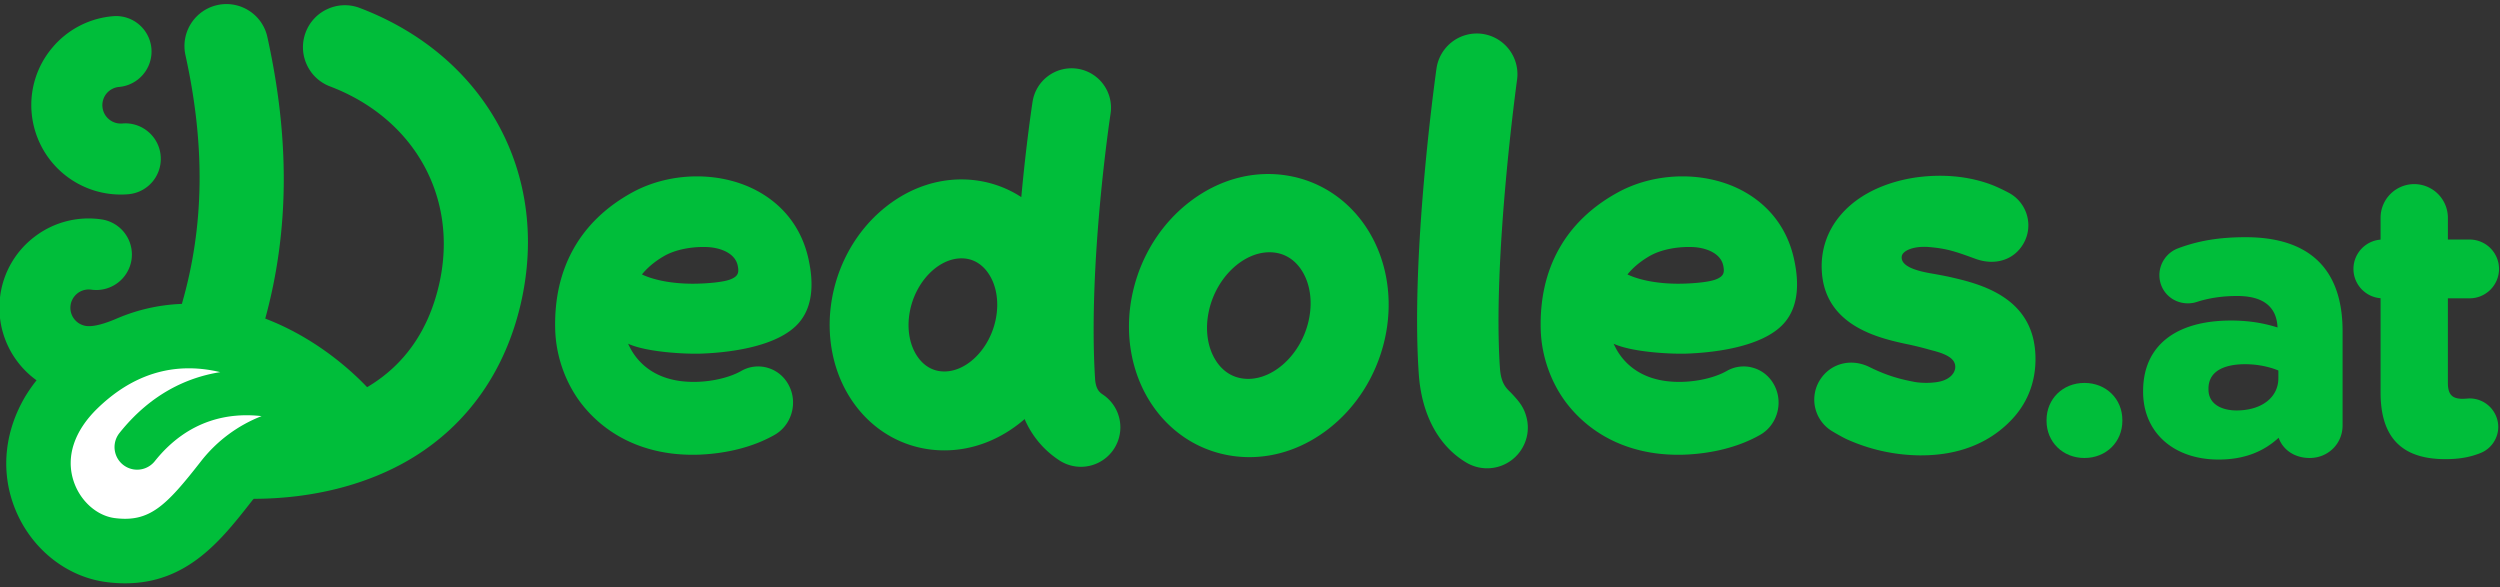
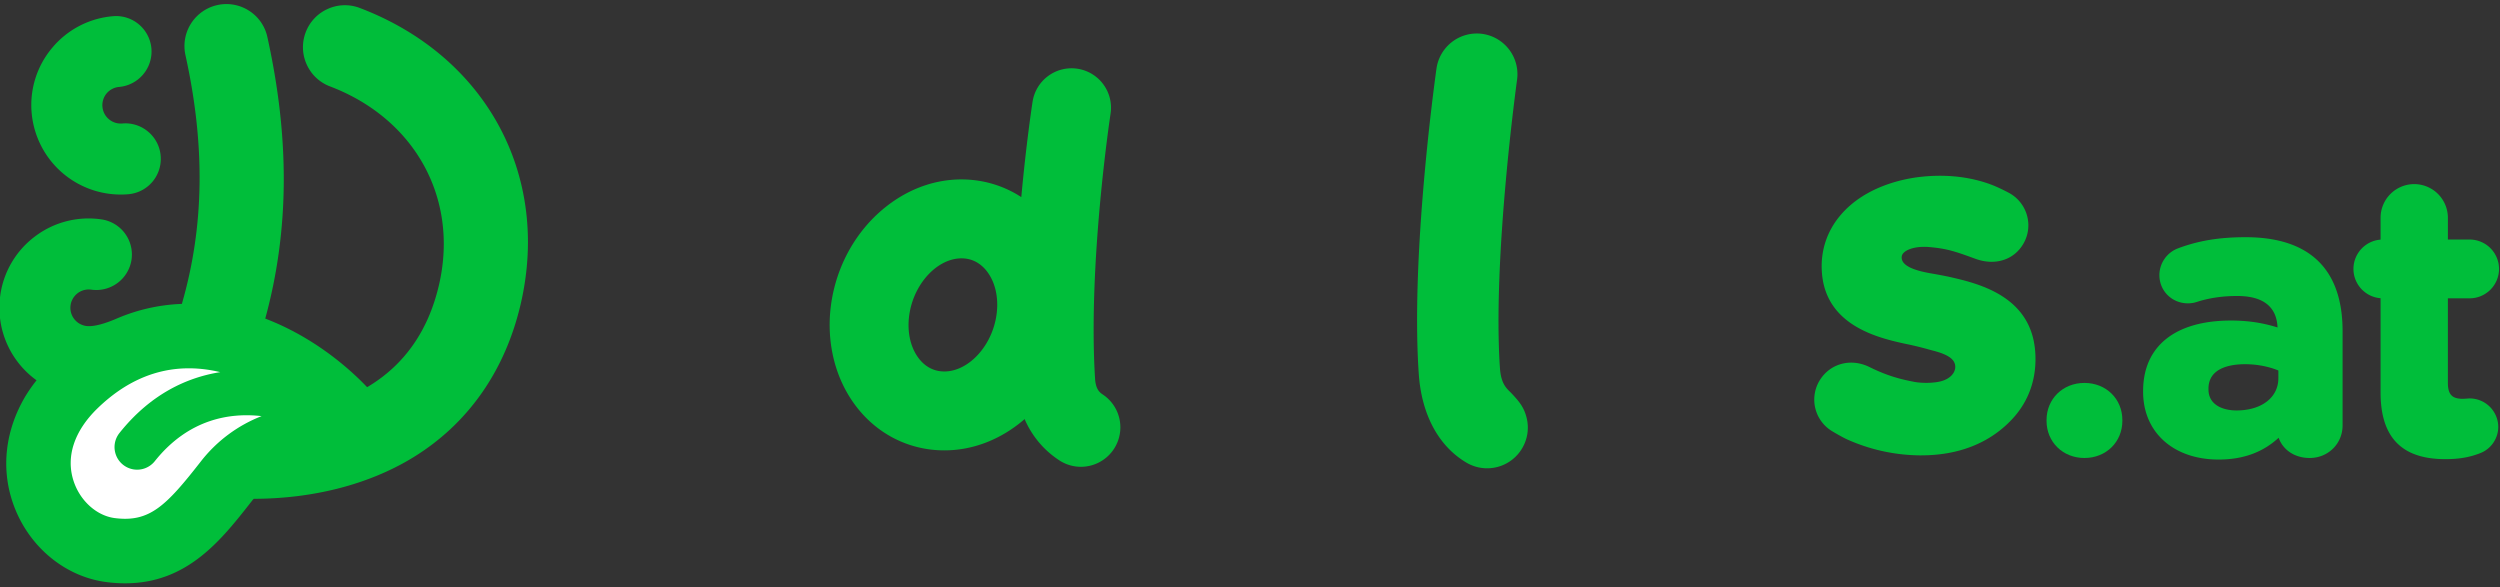
<svg xmlns="http://www.w3.org/2000/svg" width="183" height="43" viewBox="0 0 183 43">
  <rect x="0" y="0" width="183" height="43" fill="#333333" stroke="none" />
  <g>
    <g>
      <path fill="#00be3a" d="M110.64 28.79c-.296-.314-.76-.61-.844-1.838-.549-8.055 1.235-20.98 1.253-21.11a2.982 2.982 0 0 0-2.538-3.362 2.983 2.983 0 0 0-3.36 2.538c-.195 1.39-1.879 13.824-1.298 22.34.203 2.984 1.442 5.294 3.487 6.505a2.976 2.976 0 0 0 4.08-1.046c.406-.684.52-1.485.323-2.257-.198-.77-.553-1.188-1.103-1.77z" />
    </g>
    <g>
-       <path fill="#00be3a" d="M94.327 12.868c2.313.405 4.324 1.735 5.663 3.746 1.551 2.328 2.045 5.354 1.355 8.303-.61 2.608-2.074 4.915-4.122 6.495-1.742 1.344-3.745 2.05-5.765 2.05a8.66 8.66 0 0 1-1.495-.13c-2.313-.406-4.324-1.736-5.663-3.746-1.55-2.329-2.045-5.355-1.355-8.303.61-2.608 2.074-4.915 4.122-6.495 2.172-1.677 4.751-2.359 7.26-1.92zM95.78 23.53c.33-1.409.137-2.79-.529-3.789-.314-.472-.885-1.068-1.82-1.232a2.873 2.873 0 0 0-.507-.043c-1.905 0-3.85 1.802-4.412 4.204-.33 1.408-.137 2.79.53 3.788.313.472.884 1.07 1.821 1.232 2.053.36 4.305-1.546 4.917-4.16z" />
-     </g>
+       </g>
    <g>
      <path fill="#00be3a" d="M80.718 28.874a2.888 2.888 0 0 1-3.133 4.852 6.803 6.803 0 0 1-2.583-3.05l-.044.04c-1.718 1.471-3.756 2.251-5.828 2.251-.341 0-.684-.02-1.026-.063-2.22-.278-4.19-1.452-5.547-3.308-1.566-2.138-2.163-4.988-1.641-7.819.464-2.515 1.753-4.784 3.629-6.39 2.002-1.714 4.435-2.492 6.854-2.189a7.96 7.96 0 0 1 3.36 1.23c.358-3.909.789-6.749.825-6.98a2.888 2.888 0 1 1 5.709.878c-.021.133-1.66 10.966-1.135 19.388.046.731.296.99.56 1.16zm-7.811-5.597c.235-1.274.009-2.499-.622-3.359-.29-.396-.802-.888-1.603-.989a2.583 2.583 0 0 0-.304-.018c-1.688 0-3.375 1.712-3.782 3.914-.235 1.274-.008 2.5.622 3.36.289.395.802.887 1.603.988 1.785.223 3.655-1.56 4.086-3.896z" />
    </g>
    <g>
      <path fill="#00be3a" d="M148.973 25.691c-.328-4.075-4.236-4.96-6.34-5.437a38.52 38.52 0 0 0-1.203-.228c-1.196-.199-2.318-.546-2.222-1.26.058-.429.902-.78 2.026-.68 1.334.115 1.96.346 3.377.862 1.416.515 2.817.096 3.514-1.13.756-1.33.25-3.02-1.117-3.725a13.9 13.9 0 0 0-1.05-.5c-1.157-.466-2.959-.909-5.342-.65-1.15.123-4.026.641-5.862 2.775-1.05 1.221-1.529 2.721-1.382 4.337.346 3.814 4.145 4.691 6.185 5.13 0 0 .755.148 1.64.4.443.126 1.47.33 1.81.861.312.492.016 1.23-.974 1.474-.505.125-1.349.143-1.935.028-.942-.185-1.879-.402-3.252-1.08-1.372-.679-2.898-.258-3.652.987a2.698 2.698 0 0 0 .934 3.718s.672.404 1.066.585a13.314 13.314 0 0 0 5.31 1.175c2.915.025 5.213-.94 6.83-2.699 1.225-1.334 1.792-3.043 1.64-4.943z" />
    </g>
    <g>
-       <path fill="#00be3a" d="M127.653 14.018c1.91 1.062 3.174 2.75 3.656 4.885.46 2.028.243 3.6-.644 4.67-1.593 1.927-5.593 2.26-7.239 2.313-1.145.035-3.95-.102-5.309-.725.078.165.181.372.267.515.526.881 1.585 1.981 3.638 2.227 1.68.2 3.416-.2 4.372-.746a2.475 2.475 0 0 1 1.961-.227c.66.197 1.202.65 1.528 1.275.674 1.288.208 2.914-1.038 3.625-1.523.87-3.463 1.368-5.515 1.45a12.906 12.906 0 0 1-1.94-.073c-3.416-.409-5.46-2.136-6.573-3.512-1.235-1.527-1.977-3.552-2.035-5.554-.13-4.48 1.817-7.955 5.631-10.049 2.82-1.548 6.532-1.577 9.24-.074zm-2.052 6.435c.591-.23.645-.51.54-1.014-.2-.95-1.345-1.324-2.264-1.356-1.165-.04-2.322.202-3.106.648-.827.473-1.342.985-1.64 1.358.982.462 2.431.71 3.997.676.816-.016 1.953-.108 2.473-.312z" />
-     </g>
+       </g>
    <g>
      <path fill="#00be3a" d="M9.199 14.231c.065-.004.13-.008.196-.014a2.595 2.595 0 0 0 2.366-2.812 2.58 2.58 0 0 0-.916-1.765 2.576 2.576 0 0 0-1.896-.6 1.346 1.346 0 0 1-1.143-2.204c.228-.27.56-.443.913-.472a2.607 2.607 0 0 0 2.365-2.812 2.599 2.599 0 0 0-2.812-2.366 6.495 6.495 0 0 0-4.443 2.305 6.496 6.496 0 0 0-1.512 4.772 6.549 6.549 0 0 0 6.882 5.968z" />
    </g>
    <g>
-       <path fill="#00be3a" d="M55.513 14.018c1.909 1.062 3.174 2.75 3.656 4.885.459 2.028.243 3.6-.644 4.67-1.593 1.927-5.593 2.26-7.24 2.313-1.144.035-3.95-.102-5.308-.725.078.165.18.372.267.515.526.881 1.585 1.981 3.638 2.227 1.68.2 3.416-.2 4.372-.746a2.475 2.475 0 0 1 1.96-.227c.66.197 1.203.65 1.529 1.275.674 1.288.208 2.914-1.038 3.625-1.523.87-3.463 1.368-5.515 1.45a12.906 12.906 0 0 1-1.94-.073c-3.416-.409-5.46-2.136-6.573-3.512-1.235-1.527-1.977-3.552-2.035-5.554-.13-4.48 1.817-7.955 5.63-10.049 2.82-1.548 6.533-1.577 9.24-.074zm-2.052 6.435c.59-.23.645-.51.539-1.014-.2-.95-1.344-1.324-2.263-1.356-1.165-.04-2.322.202-3.106.648-.827.473-1.341.985-1.641 1.358.983.462 2.432.71 3.998.676.816-.016 1.953-.108 2.473-.312z" />
-     </g>
+       </g>
    <g>
      <path fill="#00be3a" d="M26.34.585a3.044 3.044 0 0 0-2.35.069 3.05 3.05 0 0 0-1.612 1.708c-.291.766-.267 1.6.069 2.35a3.05 3.05 0 0 0 1.709 1.612c6.22 2.367 9.43 8.192 7.987 14.493-.763 3.335-2.496 5.842-5.15 7.453l-.12.07c-1.784-1.868-4.364-3.836-7.456-5.019 1.762-6.458 1.798-13.164.154-20.613A3.048 3.048 0 0 0 18.225.781a3.065 3.065 0 0 0-2.315-.41 3.075 3.075 0 0 0-2.336 3.661c1.457 6.605 1.386 12.519-.261 18.213a13.29 13.29 0 0 0-4.783 1.08c-.785.337-1.658.616-2.226.536a1.342 1.342 0 1 1 .383-2.658 2.608 2.608 0 0 0 2.942-2.202 2.6 2.6 0 0 0-2.202-2.942 6.497 6.497 0 0 0-4.85 1.237 6.496 6.496 0 0 0-2.555 4.305 6.547 6.547 0 0 0 2.653 6.237c-.29.366-.57.762-.826 1.184C.42 31.444.062 34.175.914 36.731c1.06 3.181 3.775 5.491 6.915 5.883.463.058.905.085 1.33.085 4.565 0 7.048-3.176 9.26-6.005.049-.063.1-.122.152-.181 4.337-.007 8.4-1.044 11.607-2.991 4.07-2.47 6.82-6.39 7.952-11.335C40.286 12.769 35.548 4.088 26.34.585z" />
    </g>
    <g>
      <path fill="#fff" d="M14.697 33.784c-2.546 3.258-3.748 4.46-6.282 4.142-1.324-.165-2.538-1.246-3.02-2.69-.595-1.787.03-3.69 1.76-5.362 2.006-1.938 4.244-2.914 6.668-2.914.439 0 .885.032 1.336.096.325.046.646.11.964.184-2.344.372-5.05 1.535-7.378 4.456a1.653 1.653 0 0 0 2.586 2.062c2.51-3.148 5.584-3.555 7.817-3.298a10.444 10.444 0 0 0-4.451 3.324z" />
    </g>
    <g>
      <path fill="#00be3a" d="M152.582 28.03c-1.583 0-2.775 1.17-2.775 2.72v.055c0 1.55 1.192 2.72 2.775 2.72 1.582 0 2.775-1.17 2.775-2.72v-.056c0-1.55-1.193-2.719-2.775-2.719z" />
    </g>
    <g>
      <path fill="#00be3a" d="M164.389 17.363c2.363 0 4.163.604 5.352 1.792 1.152 1.153 1.736 2.858 1.736 5.07v6.921c0 1.333-1.057 2.378-2.407 2.378-1.191 0-1.998-.68-2.273-1.48-1.165 1.071-2.608 1.595-4.394 1.595-3.306 0-5.527-1.994-5.527-4.96v-.057c0-3.278 2.345-5.159 6.435-5.159 1.469 0 2.545.238 3.405.506-.067-1.528-1.06-2.303-2.951-2.303-1.05 0-1.995.135-2.887.412a2.117 2.117 0 0 1-.716.127c-1.175 0-2.094-.907-2.094-2.066 0-.868.547-1.656 1.362-1.96 1.5-.565 3.03-.816 4.959-.816zm2.388 9.757c-.72-.298-1.58-.46-2.444-.46-.998 0-2.672.232-2.672 1.791v.057c0 1.133 1.057 1.537 2.047 1.537 1.836 0 3.069-.948 3.069-2.36z" />
    </g>
    <g>
      <path fill="#00be3a" d="M180.779 29.165c-.042 0-.125.006-.22.013a5.06 5.06 0 0 1-.291.015c-.78 0-1.083-.327-1.083-1.168v-6.188h1.594a2.154 2.154 0 0 0 2.15-2.151 2.154 2.154 0 0 0-2.15-2.152h-1.594V15.94a2.466 2.466 0 0 0-2.463-2.463 2.466 2.466 0 0 0-2.464 2.463v1.6a2.154 2.154 0 0 0-1.985 2.146c0 1.129.876 2.059 1.985 2.144v6.905c0 3.281 1.549 4.874 4.733 4.874 1.012 0 1.784-.132 2.578-.445a2.07 2.07 0 0 0 1.304-1.904 2.097 2.097 0 0 0-2.094-2.095z" />
    </g>
  </g>
</svg>